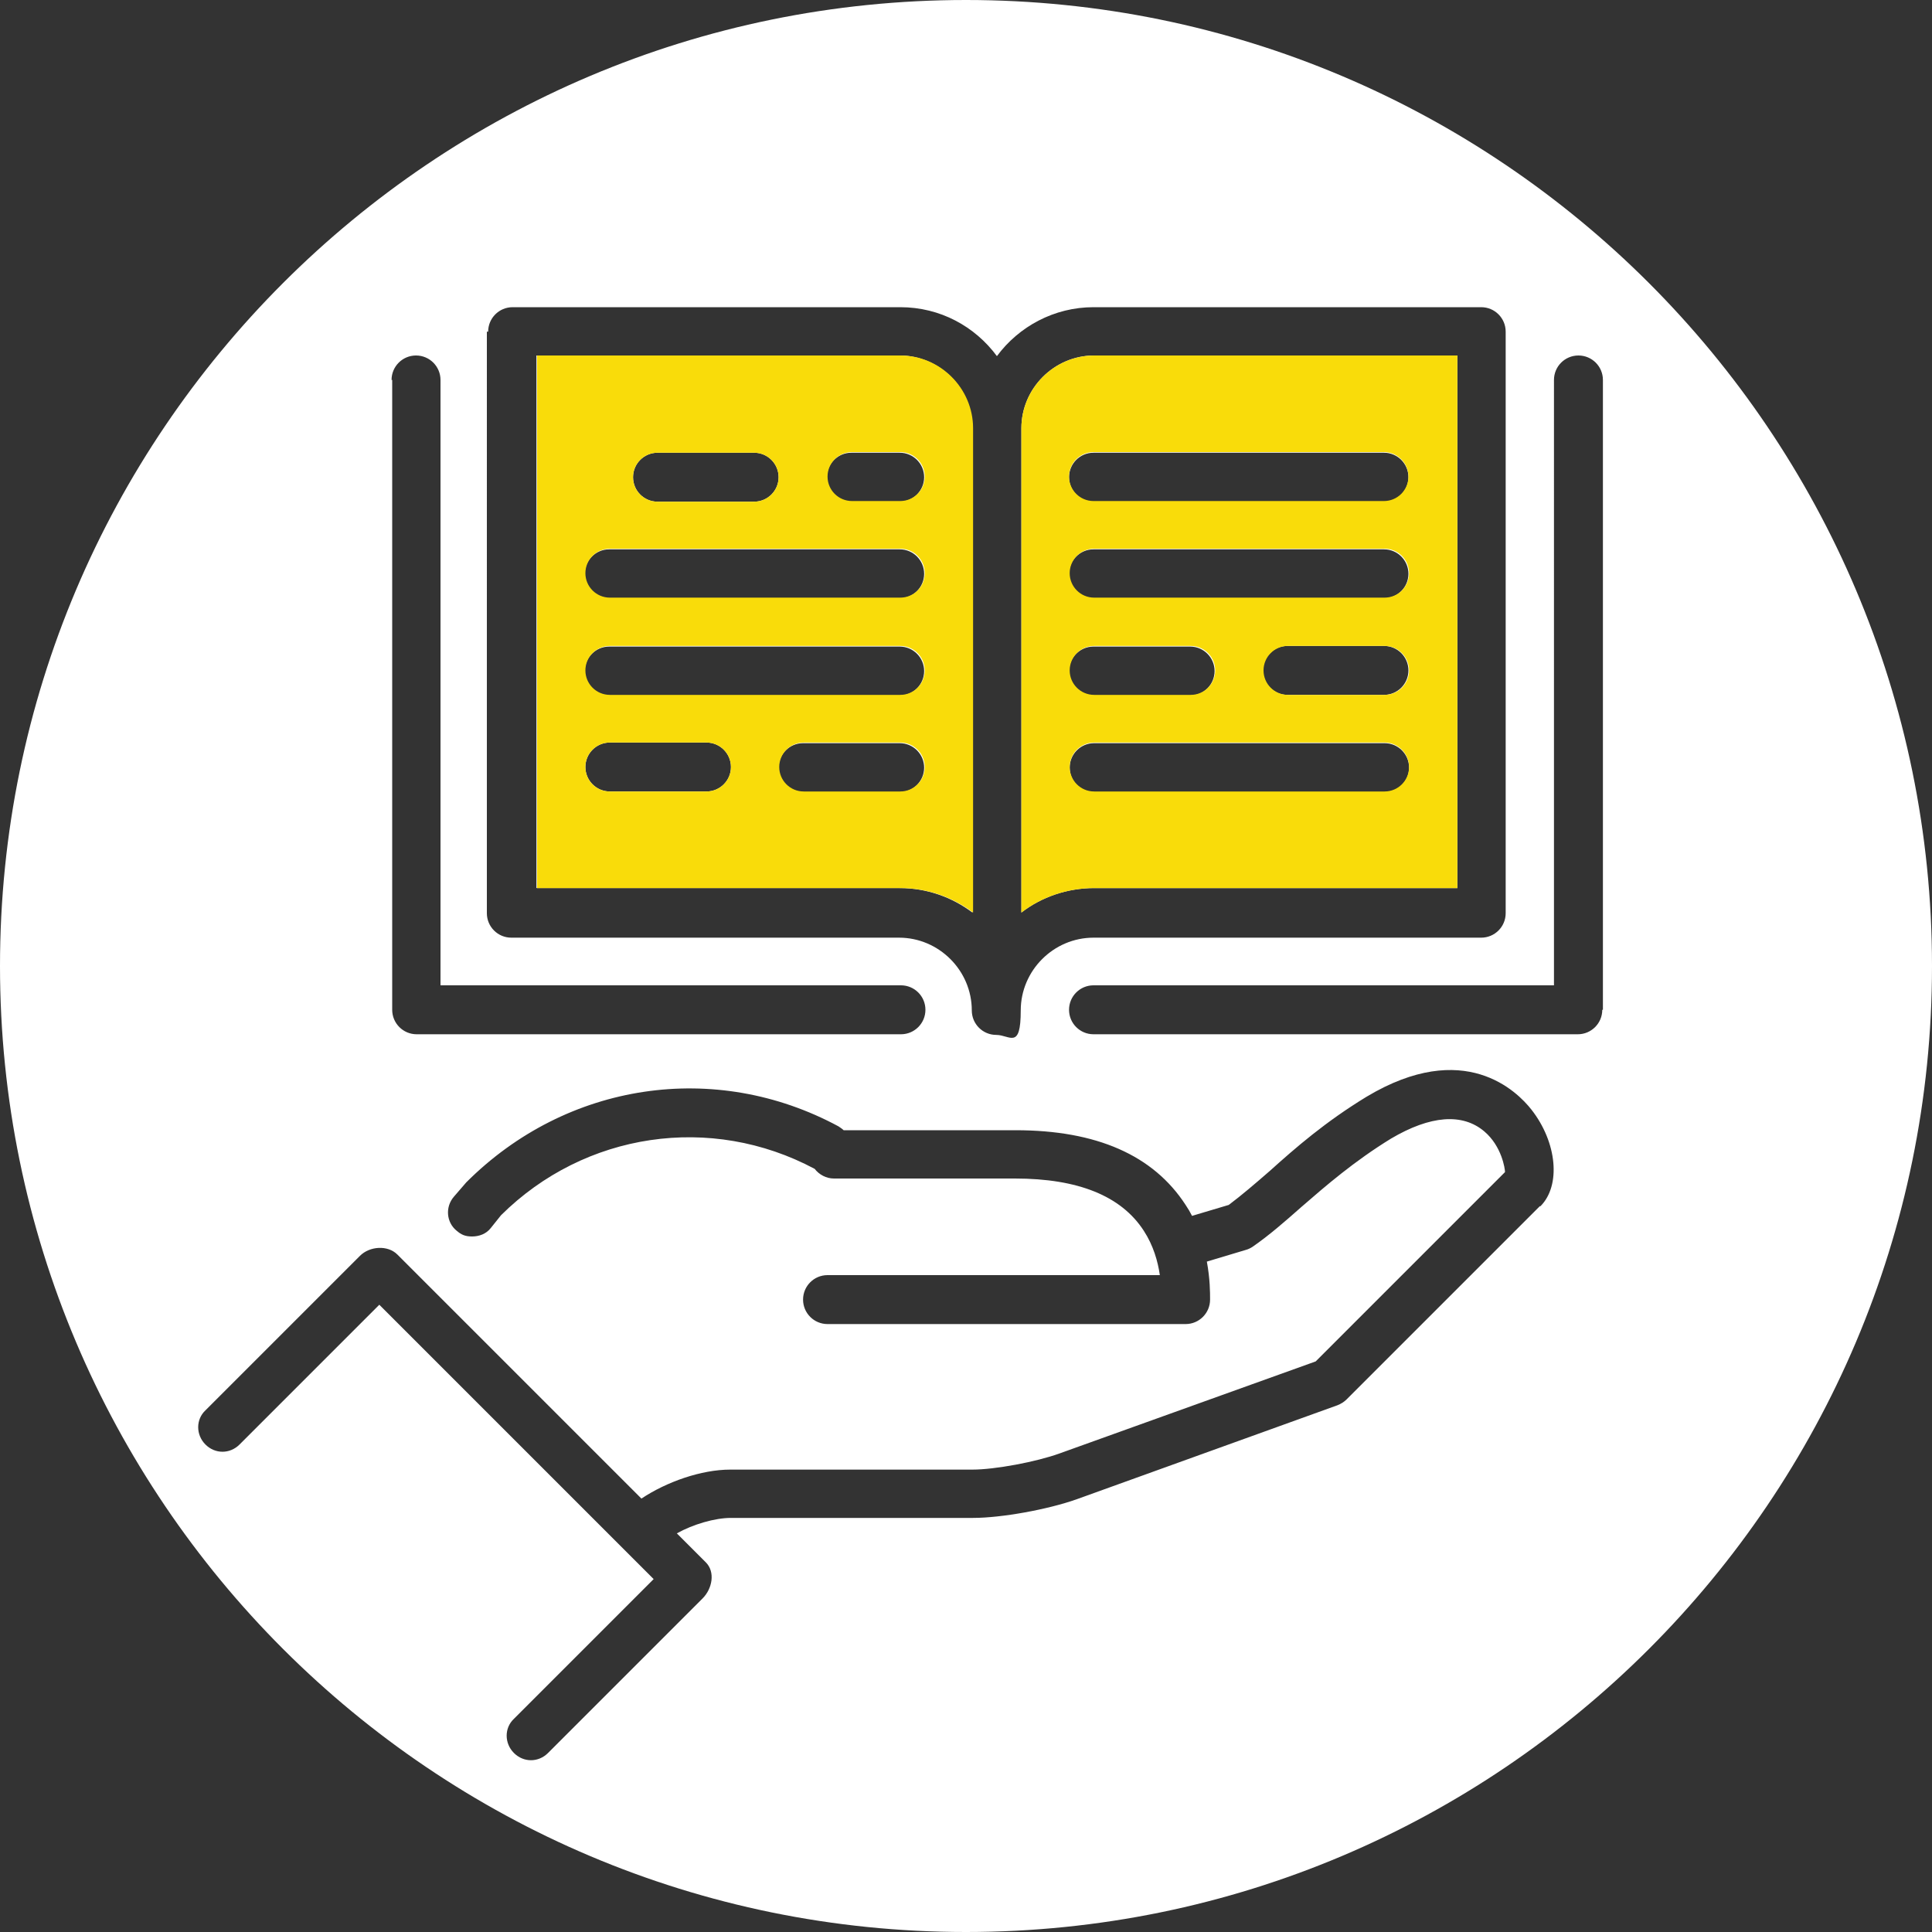
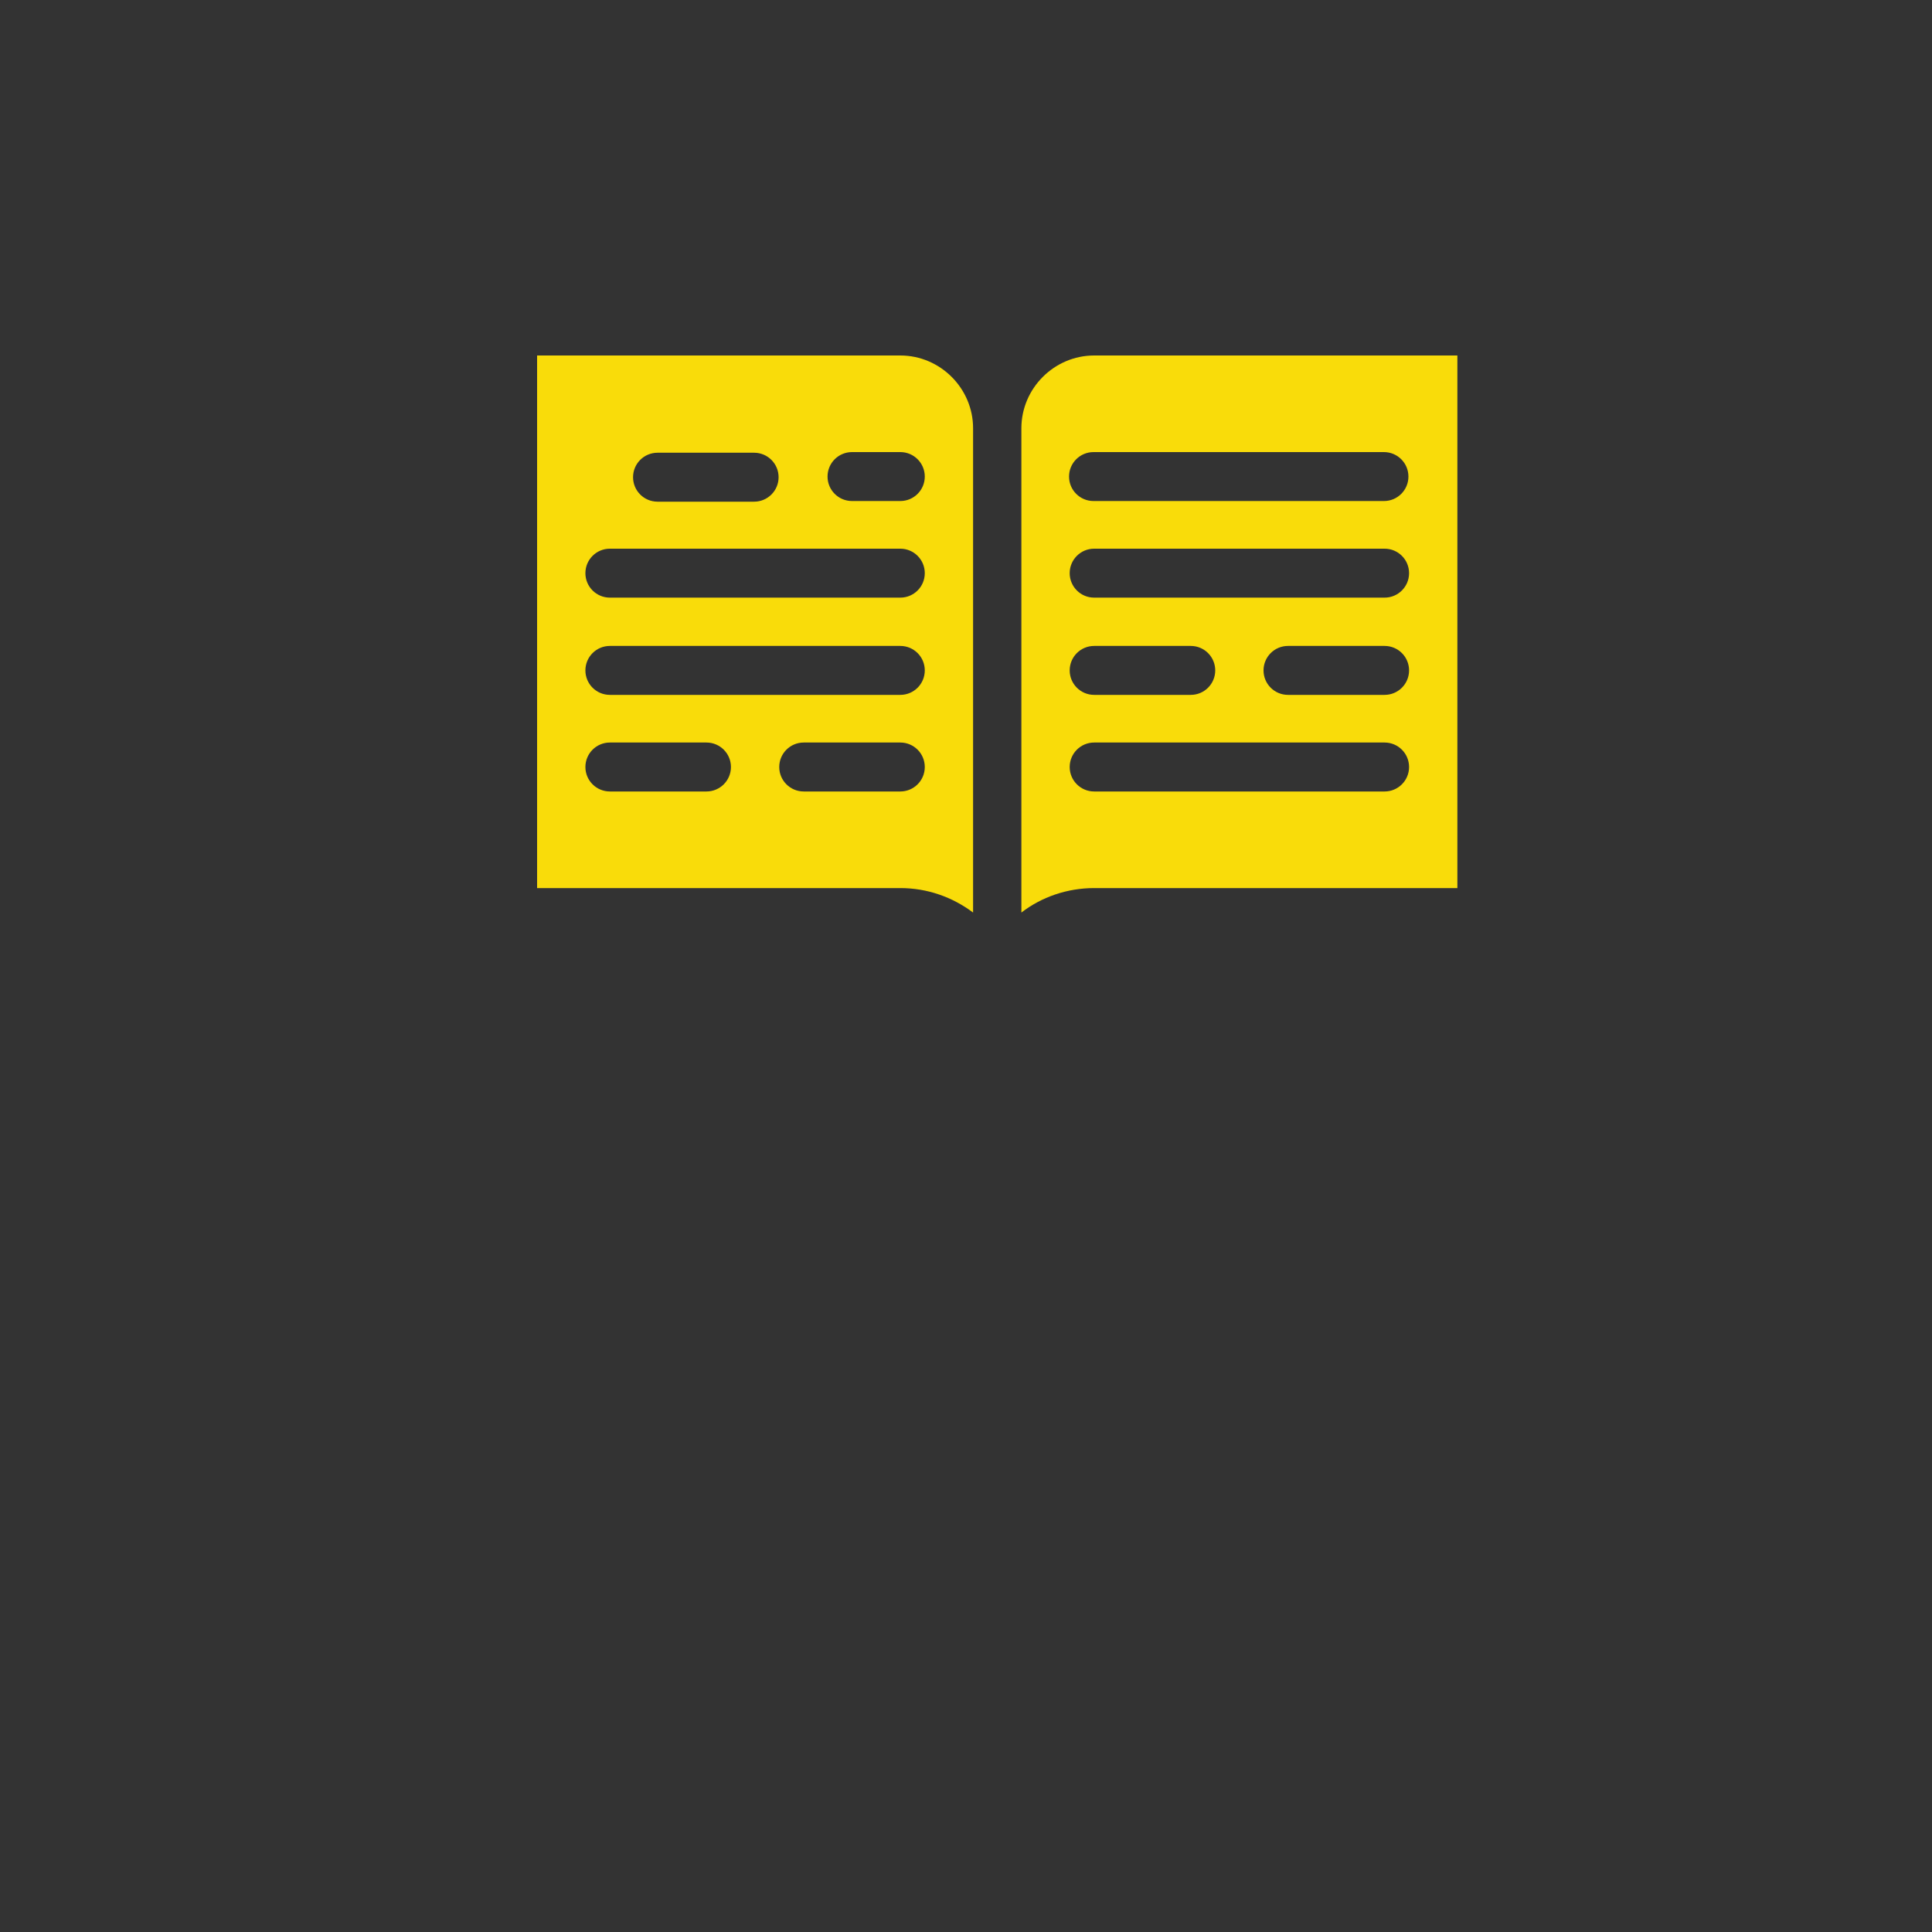
<svg xmlns="http://www.w3.org/2000/svg" version="1.1" viewBox="0 0 300 300">
  <rect x="0" y="0" width="300" height="300" fill="#333333" stroke="none" />
  <defs>
    <style>
      .cls-1 {
        fill: none;
      }

      .cls-2 {
        fill: #fff;
      }

      .cls-3 {
        fill: #f9dc0a;
      }
    </style>
  </defs>
  <g>
    <g id="Interne_und_externe_Weiterbildungsmöglichkeiten">
-       <path class="cls-2" d="M226.3,138V55.2h-56.4c-6.2,0-11.3,5.1-11.3,11.3v75.2c3.1-2.4,7.1-3.8,11.3-3.8h56.4ZM169.8,70.3h45.1c2.1,0,3.8,1.7,3.8,3.8s-1.7,3.8-3.8,3.8h-45.1c-2.1,0-3.8-1.7-3.8-3.8s1.7-3.8,3.8-3.8ZM169.8,85.3h45.1c2.1,0,3.8,1.7,3.8,3.8s-1.7,3.8-3.8,3.8h-45.1c-2.1,0-3.8-1.7-3.8-3.8s1.7-3.8,3.8-3.8ZM218.7,104.1c0,2.1-1.7,3.8-3.8,3.8h-15c-2.1,0-3.8-1.7-3.8-3.8s1.7-3.8,3.8-3.8h15c2.1,0,3.8,1.7,3.8,3.8ZM169.8,100.4h15c2.1,0,3.8,1.7,3.8,3.8s-1.7,3.8-3.8,3.8h-15c-2.1,0-3.8-1.7-3.8-3.8s1.7-3.8,3.8-3.8ZM166.1,119.2c0-2.1,1.7-3.8,3.8-3.8h45.1c2.1,0,3.8,1.7,3.8,3.8s-1.7,3.8-3.8,3.8h-45.1c-2.1,0-3.8-1.7-3.8-3.8ZM151,141.7v-75.2c0-6.2-5.1-11.3-11.3-11.3h-56.4v82.7h56.4c4.2,0,8.1,1.4,11.3,3.8ZM132.2,70.3h7.5c2.1,0,3.8,1.7,3.8,3.8s-1.7,3.8-3.8,3.8h-7.5c-2.1,0-3.8-1.7-3.8-3.8s1.7-3.8,3.8-3.8ZM102.1,70.3h15c2.1,0,3.8,1.7,3.8,3.8s-1.7,3.8-3.8,3.8h-15c-2.1,0-3.8-1.7-3.8-3.8s1.7-3.8,3.8-3.8ZM94.6,85.3h45.1c2.1,0,3.8,1.7,3.8,3.8s-1.7,3.8-3.8,3.8h-45.1c-2.1,0-3.8-1.7-3.8-3.8s1.7-3.8,3.8-3.8ZM94.6,100.4h45.1c2.1,0,3.8,1.7,3.8,3.8s-1.7,3.8-3.8,3.8h-45.1c-2.1,0-3.8-1.7-3.8-3.8s1.7-3.8,3.8-3.8ZM109.7,122.9h-15c-2.1,0-3.8-1.7-3.8-3.8s1.7-3.8,3.8-3.8h15c2.1,0,3.8,1.7,3.8,3.8s-1.7,3.8-3.8,3.8ZM120.9,119.2c0-2.1,1.7-3.8,3.8-3.8h15c2.1,0,3.8,1.7,3.8,3.8s-1.7,3.8-3.8,3.8h-15c-2.1,0-3.8-1.7-3.8-3.8ZM150,0C67.2,0,0,67.2,0,150s67.2,150,150,150,150-67.2,150-150S232.8,0,150,0ZM75.8,51.5c0-2.1,1.7-3.8,3.8-3.8h60.2c6.2,0,11.6,3,15,7.6,3.4-4.6,8.9-7.6,15-7.6h60.2c2.1,0,3.8,1.7,3.8,3.8v90.3c0,2.1-1.7,3.8-3.8,3.8h-60.2c-6.2,0-11.3,5.1-11.3,11.3s-1.7,3.8-3.8,3.8-3.8-1.7-3.8-3.8c0-6.2-5.1-11.3-11.3-11.3h-60.2c-2.1,0-3.8-1.7-3.8-3.8V51.5ZM60.8,59c0-2.1,1.7-3.8,3.8-3.8s3.8,1.7,3.8,3.8v94h71.5c2.1,0,3.8,1.7,3.8,3.8s-1.7,3.8-3.8,3.8h-75.2c-2.1,0-3.8-1.7-3.8-3.8V59ZM239.1,187.3l-30,30c-.4.4-.9.7-1.4.9l-40.5,14.6c-4.5,1.6-11.7,2.9-16.1,2.9h-37.6c-2.5,0-5.9,1-8.4,2.4l4.5,4.5c1.5,1.5,1,4.1-.5,5.6l-24,24c-1.5,1.5-3.8,1.5-5.3,0s-1.5-3.9,0-5.3l21.7-21.7-3.3-3.3h0s-5.6-5.6-5.6-5.6c0,0,0,0,0,0l-33.7-33.7-21.7,21.7c-1.5,1.5-3.8,1.5-5.3,0-1.5-1.5-1.5-3.9,0-5.3l24-24c1.5-1.5,4.3-1.7,5.8-.2l37.9,37.9c3.9-2.6,9.3-4.5,13.8-4.5h37.6c3.5,0,9.9-1.2,13.5-2.5l39.8-14.3,29.4-29.4c0-.5-.5-4-3.2-6.3-3.4-2.9-8.4-2.5-14.5,1.1-5.7,3.5-10.1,7.3-13.9,10.6-2.6,2.3-5,4.4-7.6,6.2-.3.2-.7.4-1.1.5l-6,1.8c.5,2.7.5,4.8.5,5.9,0,2.1-1.7,3.8-3.8,3.8h-55.6c-2.1,0-3.8-1.7-3.8-3.8s1.7-3.8,3.8-3.8h51.6c-.3-2.1-1-4.6-2.5-6.9-3.5-5.4-10.2-8.1-20-8.1h-28.1c-1.2,0-2.3-.6-3-1.5-16.1-8.6-35.7-5.7-48.7,7.2l-1.6,2c-.7.9-1.8,1.3-2.9,1.3s-1.7-.3-2.4-.9c-1.6-1.3-1.8-3.7-.4-5.3l1.9-2.2c15.6-15.6,38.7-19,57.8-8.7.3.2.6.4.8.6h26.7c12.6,0,21.4,3.9,26.4,11.6.4.6.7,1.1,1,1.7l5.7-1.7c2-1.5,4.1-3.3,6.4-5.3,4-3.6,8.6-7.6,15-11.5,15.2-9.1,23.4-.8,25.6,2,4,5.1,4.6,11.8,1.4,15ZM248.8,156.8c0,2.1-1.7,3.8-3.8,3.8h-75.2c-2.1,0-3.8-1.7-3.8-3.8s1.7-3.8,3.8-3.8h71.5V59c0-2.1,1.7-3.8,3.8-3.8s3.8,1.7,3.8,3.8v97.8Z" />
      <path class="cls-3" d="M139.8,55.2h-56.4v82.7h56.4c4.2,0,8.1,1.4,11.3,3.8v-75.2c0-6.2-5.1-11.3-11.3-11.3ZM102.1,70.3h15c2.1,0,3.8,1.7,3.8,3.8s-1.7,3.8-3.8,3.8h-15c-2.1,0-3.8-1.7-3.8-3.8s1.7-3.8,3.8-3.8ZM109.7,122.9h-15c-2.1,0-3.8-1.7-3.8-3.8s1.7-3.8,3.8-3.8h15c2.1,0,3.8,1.7,3.8,3.8s-1.7,3.8-3.8,3.8ZM139.8,122.9h-15c-2.1,0-3.8-1.7-3.8-3.8s1.7-3.8,3.8-3.8h15c2.1,0,3.8,1.7,3.8,3.8s-1.7,3.8-3.8,3.8ZM139.8,107.9h-45.1c-2.1,0-3.8-1.7-3.8-3.8s1.7-3.8,3.8-3.8h45.1c2.1,0,3.8,1.7,3.8,3.8s-1.7,3.8-3.8,3.8ZM139.8,92.8h-45.1c-2.1,0-3.8-1.7-3.8-3.8s1.7-3.8,3.8-3.8h45.1c2.1,0,3.8,1.7,3.8,3.8s-1.7,3.8-3.8,3.8ZM139.8,77.8h-7.5c-2.1,0-3.8-1.7-3.8-3.8s1.7-3.8,3.8-3.8h7.5c2.1,0,3.8,1.7,3.8,3.8s-1.7,3.8-3.8,3.8ZM158.6,66.5v75.2c3.1-2.4,7.1-3.8,11.3-3.8h56.4V55.2h-56.4c-6.2,0-11.3,5.1-11.3,11.3ZM215,122.9h-45.1c-2.1,0-3.8-1.7-3.8-3.8s1.7-3.8,3.8-3.8h45.1c2.1,0,3.8,1.7,3.8,3.8s-1.7,3.8-3.8,3.8ZM166.1,104.1c0-2.1,1.7-3.8,3.8-3.8h15c2.1,0,3.8,1.7,3.8,3.8s-1.7,3.8-3.8,3.8h-15c-2.1,0-3.8-1.7-3.8-3.8ZM215,107.9h-15c-2.1,0-3.8-1.7-3.8-3.8s1.7-3.8,3.8-3.8h15c2.1,0,3.8,1.7,3.8,3.8s-1.7,3.8-3.8,3.8ZM215,92.8h-45.1c-2.1,0-3.8-1.7-3.8-3.8s1.7-3.8,3.8-3.8h45.1c2.1,0,3.8,1.7,3.8,3.8s-1.7,3.8-3.8,3.8ZM218.7,74c0,2.1-1.7,3.8-3.8,3.8h-45.1c-2.1,0-3.8-1.7-3.8-3.8s1.7-3.8,3.8-3.8h45.1c2.1,0,3.8,1.7,3.8,3.8Z" />
      <path class="cls-1" d="M237.7,172.4c4,5.1,4.6,11.8,1.4,15l-30,30c-.4.4-.9.7-1.4.9l-40.5,14.6c-4.5,1.6-11.7,2.9-16.1,2.9h-37.6c-2.5,0-5.9,1-8.4,2.4l4.5,4.5c1.5,1.5,1,4.1-.5,5.6l-24,24c-1.5,1.5-3.8,1.5-5.3,0s-1.5-3.9,0-5.3l21.7-21.7-3.3-3.3h0s-5.6-5.6-5.6-5.6c0,0,0,0,0,0l-33.7-33.7-21.7,21.7c-1.5,1.5-3.8,1.5-5.3,0-1.5-1.5-1.5-3.9,0-5.3l24-24c1.5-1.5,4.3-1.7,5.8-.2l37.9,37.9c3.9-2.6,9.3-4.5,13.8-4.5h37.6c3.5,0,9.9-1.2,13.5-2.5l39.8-14.3,29.4-29.4c0-.5-.5-4-3.2-6.3-3.4-2.9-8.4-2.5-14.5,1.1-5.7,3.5-10.1,7.3-13.9,10.6-2.6,2.3-5,4.4-7.6,6.2-.3.2-.7.4-1.1.5l-6,1.8c.5,2.7.5,4.8.5,5.9,0,2.1-1.7,3.8-3.8,3.8h-55.6c-2.1,0-3.8-1.7-3.8-3.8s1.7-3.8,3.8-3.8h51.6c-.3-2.1-1-4.6-2.5-6.9-3.5-5.4-10.2-8.1-20-8.1h-28.1c-1.2,0-2.3-.6-3-1.5-16.1-8.6-35.7-5.7-48.7,7.2l-1.6,2c-.7.9-1.8,1.3-2.9,1.3s-1.7-.3-2.4-.9c-1.6-1.3-1.8-3.7-.4-5.3l1.9-2.2c15.6-15.6,38.7-19,57.8-8.7.3.2.6.4.8.6h26.7c12.6,0,21.4,3.9,26.4,11.6.4.6.7,1.1,1,1.7l5.7-1.7c2-1.5,4.1-3.3,6.4-5.3,4-3.6,8.6-7.6,15-11.5,15.2-9.1,23.4-.8,25.6,2ZM245.1,55.2c-2.1,0-3.8,1.7-3.8,3.8v94h-71.5c-2.1,0-3.8,1.7-3.8,3.8s1.7,3.8,3.8,3.8h75.2c2.1,0,3.8-1.7,3.8-3.8V59c0-2.1-1.7-3.8-3.8-3.8ZM64.5,160.5h75.2c2.1,0,3.8-1.7,3.8-3.8s-1.7-3.8-3.8-3.8h-71.5V59c0-2.1-1.7-3.8-3.8-3.8s-3.8,1.7-3.8,3.8v97.8c0,2.1,1.7,3.8,3.8,3.8ZM75.8,141.7V51.5c0-2.1,1.7-3.8,3.8-3.8h60.2c6.2,0,11.6,3,15,7.6,3.4-4.6,8.9-7.6,15-7.6h60.2c2.1,0,3.8,1.7,3.8,3.8v90.3c0,2.1-1.7,3.8-3.8,3.8h-60.2c-6.2,0-11.3,5.1-11.3,11.3s-1.7,3.8-3.8,3.8-3.8-1.7-3.8-3.8c0-6.2-5.1-11.3-11.3-11.3h-60.2c-2.1,0-3.8-1.7-3.8-3.8ZM158.6,66.5v75.2c3.1-2.4,7.1-3.8,11.3-3.8h56.4V55.2h-56.4c-6.2,0-11.3,5.1-11.3,11.3ZM83.3,138h56.4c4.2,0,8.1,1.4,11.3,3.8v-75.2c0-6.2-5.1-11.3-11.3-11.3h-56.4v82.7ZM215,100.4h-15c-2.1,0-3.8,1.7-3.8,3.8s1.7,3.8,3.8,3.8h15c2.1,0,3.8-1.7,3.8-3.8s-1.7-3.8-3.8-3.8ZM169.8,77.8h45.1c2.1,0,3.8-1.7,3.8-3.8s-1.7-3.8-3.8-3.8h-45.1c-2.1,0-3.8,1.7-3.8,3.8s1.7,3.8,3.8,3.8ZM169.8,92.8h45.1c2.1,0,3.8-1.7,3.8-3.8s-1.7-3.8-3.8-3.8h-45.1c-2.1,0-3.8,1.7-3.8,3.8s1.7,3.8,3.8,3.8ZM169.8,122.9h45.1c2.1,0,3.8-1.7,3.8-3.8s-1.7-3.8-3.8-3.8h-45.1c-2.1,0-3.8,1.7-3.8,3.8s1.7,3.8,3.8,3.8ZM169.8,107.9h15c2.1,0,3.8-1.7,3.8-3.8s-1.7-3.8-3.8-3.8h-15c-2.1,0-3.8,1.7-3.8,3.8s1.7,3.8,3.8,3.8ZM109.7,115.4h-15c-2.1,0-3.8,1.7-3.8,3.8s1.7,3.8,3.8,3.8h15c2.1,0,3.8-1.7,3.8-3.8s-1.7-3.8-3.8-3.8ZM94.6,107.9h45.1c2.1,0,3.8-1.7,3.8-3.8s-1.7-3.8-3.8-3.8h-45.1c-2.1,0-3.8,1.7-3.8,3.8s1.7,3.8,3.8,3.8ZM132.2,77.8h7.5c2.1,0,3.8-1.7,3.8-3.8s-1.7-3.8-3.8-3.8h-7.5c-2.1,0-3.8,1.7-3.8,3.8s1.7,3.8,3.8,3.8ZM94.6,92.8h45.1c2.1,0,3.8-1.7,3.8-3.8s-1.7-3.8-3.8-3.8h-45.1c-2.1,0-3.8,1.7-3.8,3.8s1.7,3.8,3.8,3.8ZM102.1,77.8h15c2.1,0,3.8-1.7,3.8-3.8s-1.7-3.8-3.8-3.8h-15c-2.1,0-3.8,1.7-3.8,3.8s1.7,3.8,3.8,3.8ZM143.5,119.2c0-2.1-1.7-3.8-3.8-3.8h-15c-2.1,0-3.8,1.7-3.8,3.8s1.7,3.8,3.8,3.8h15c2.1,0,3.8-1.7,3.8-3.8Z" />
    </g>
  </g>
</svg>